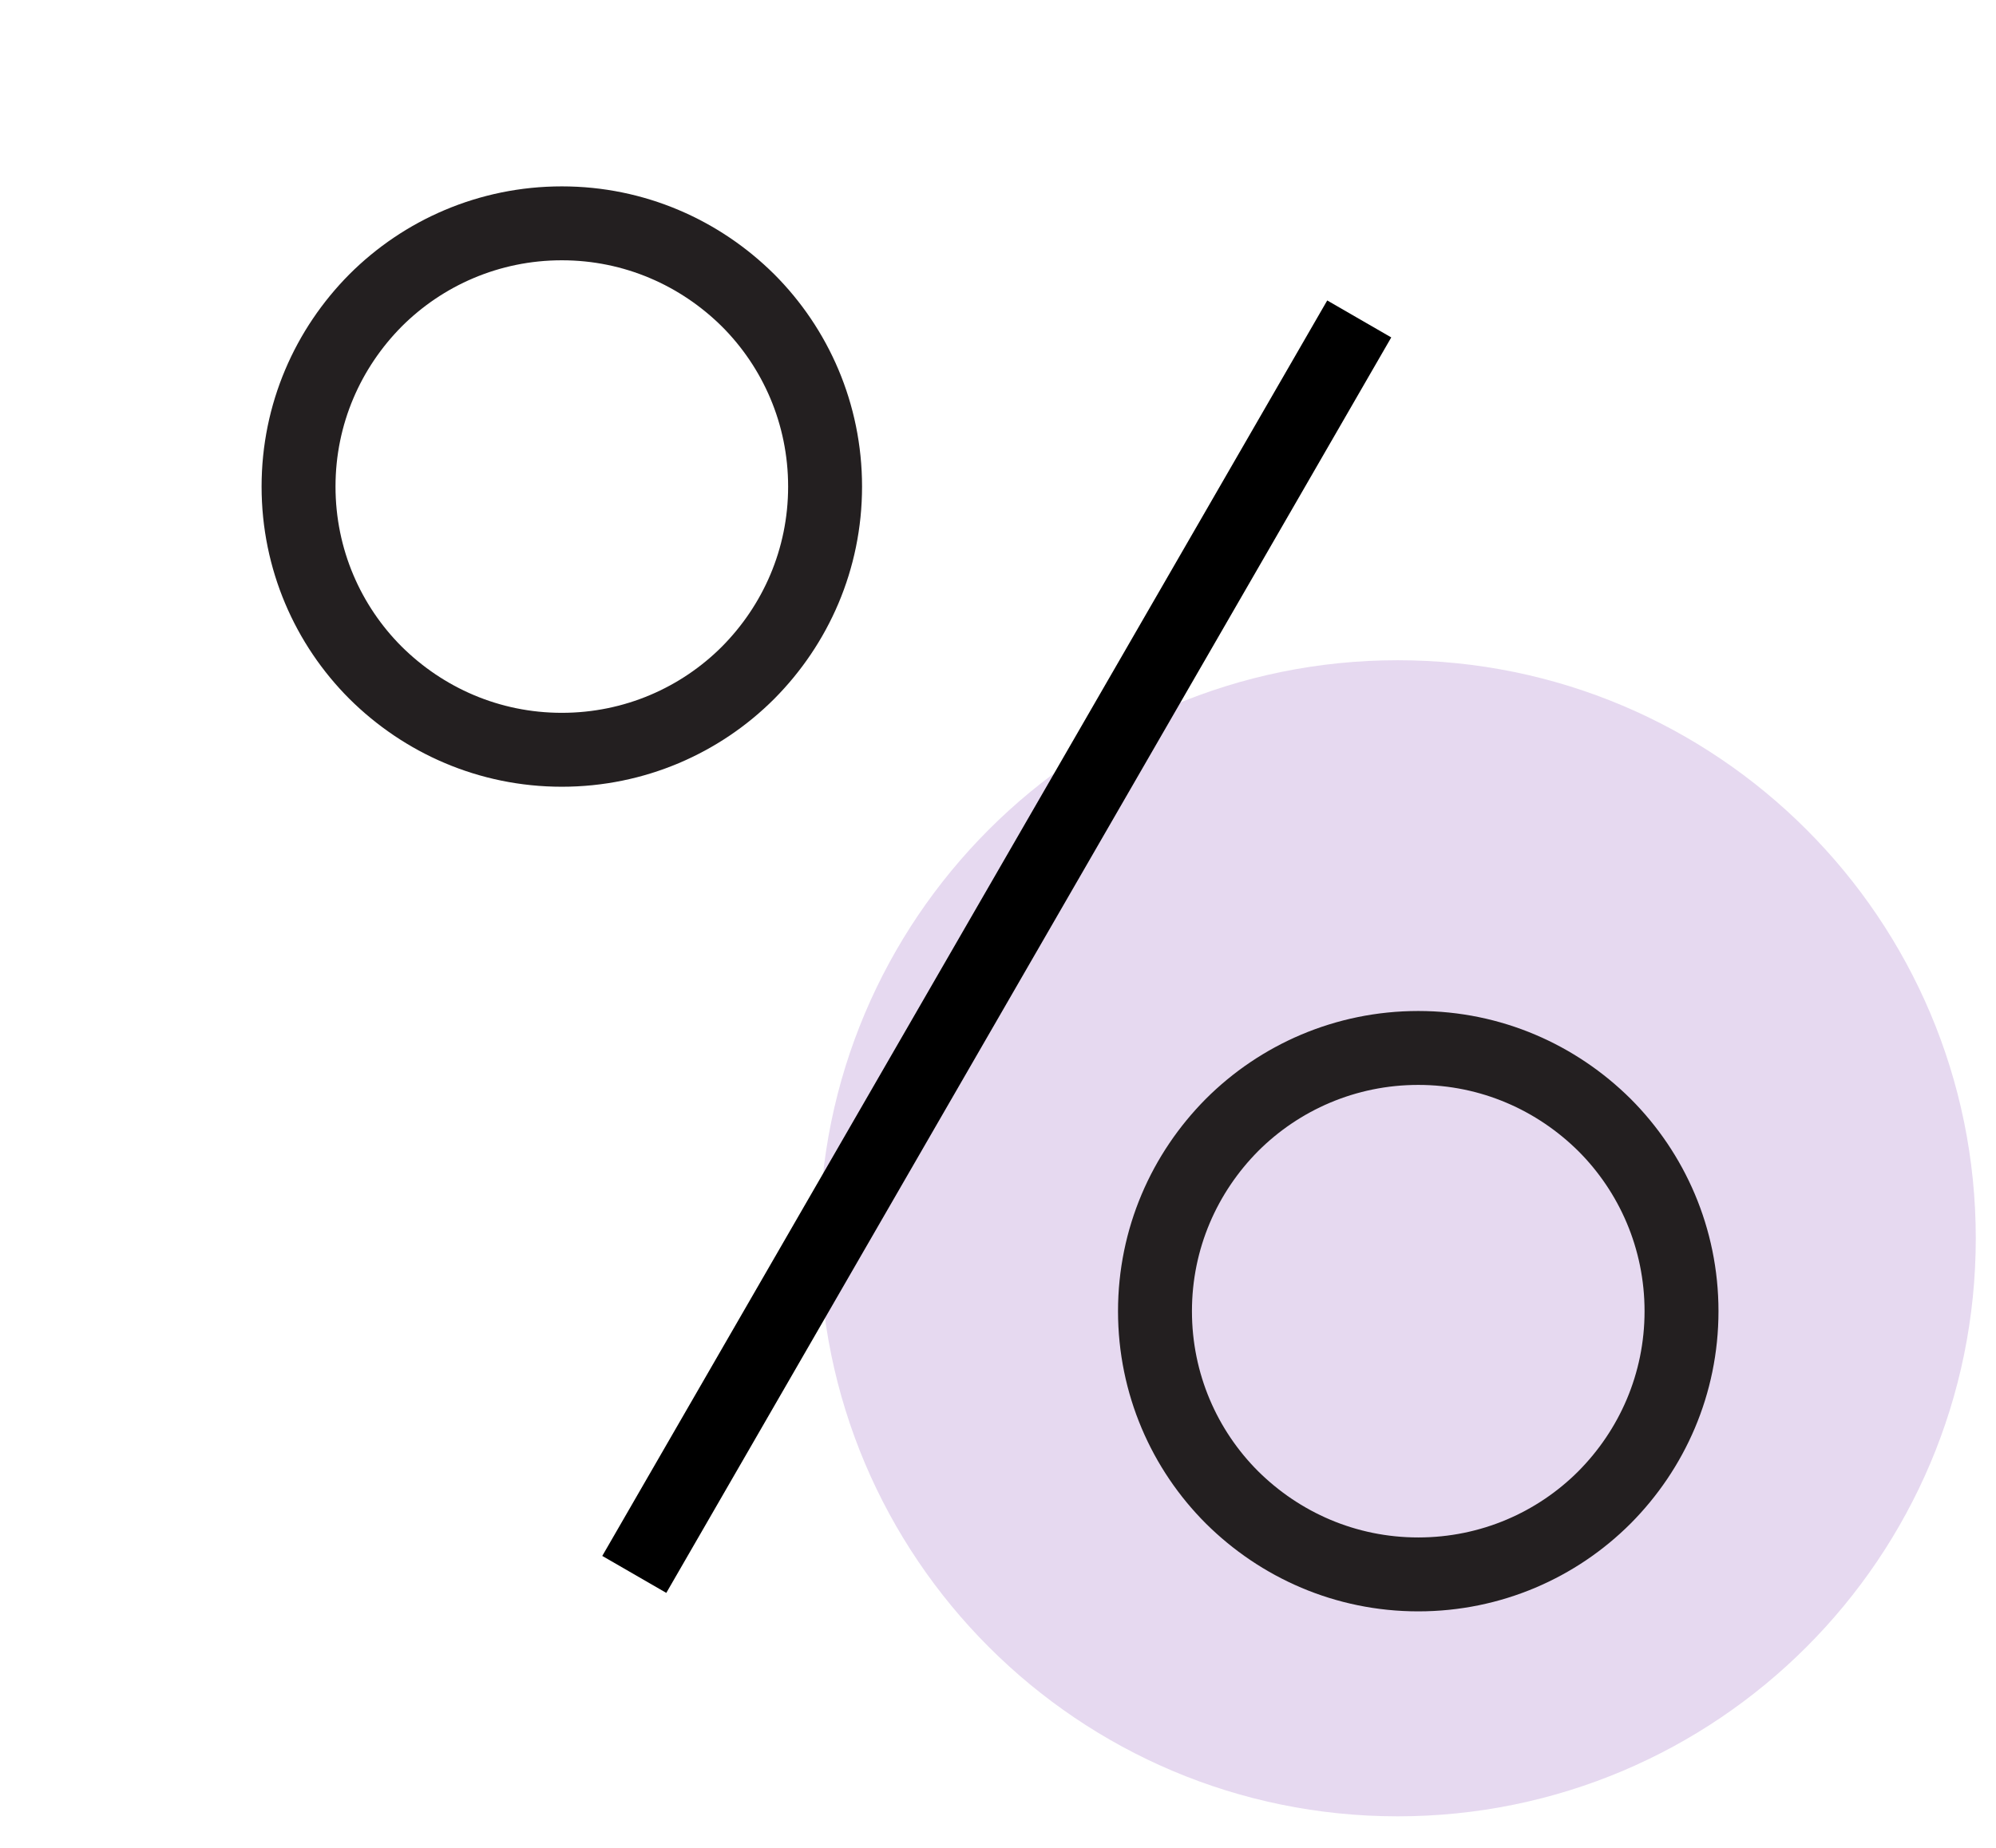
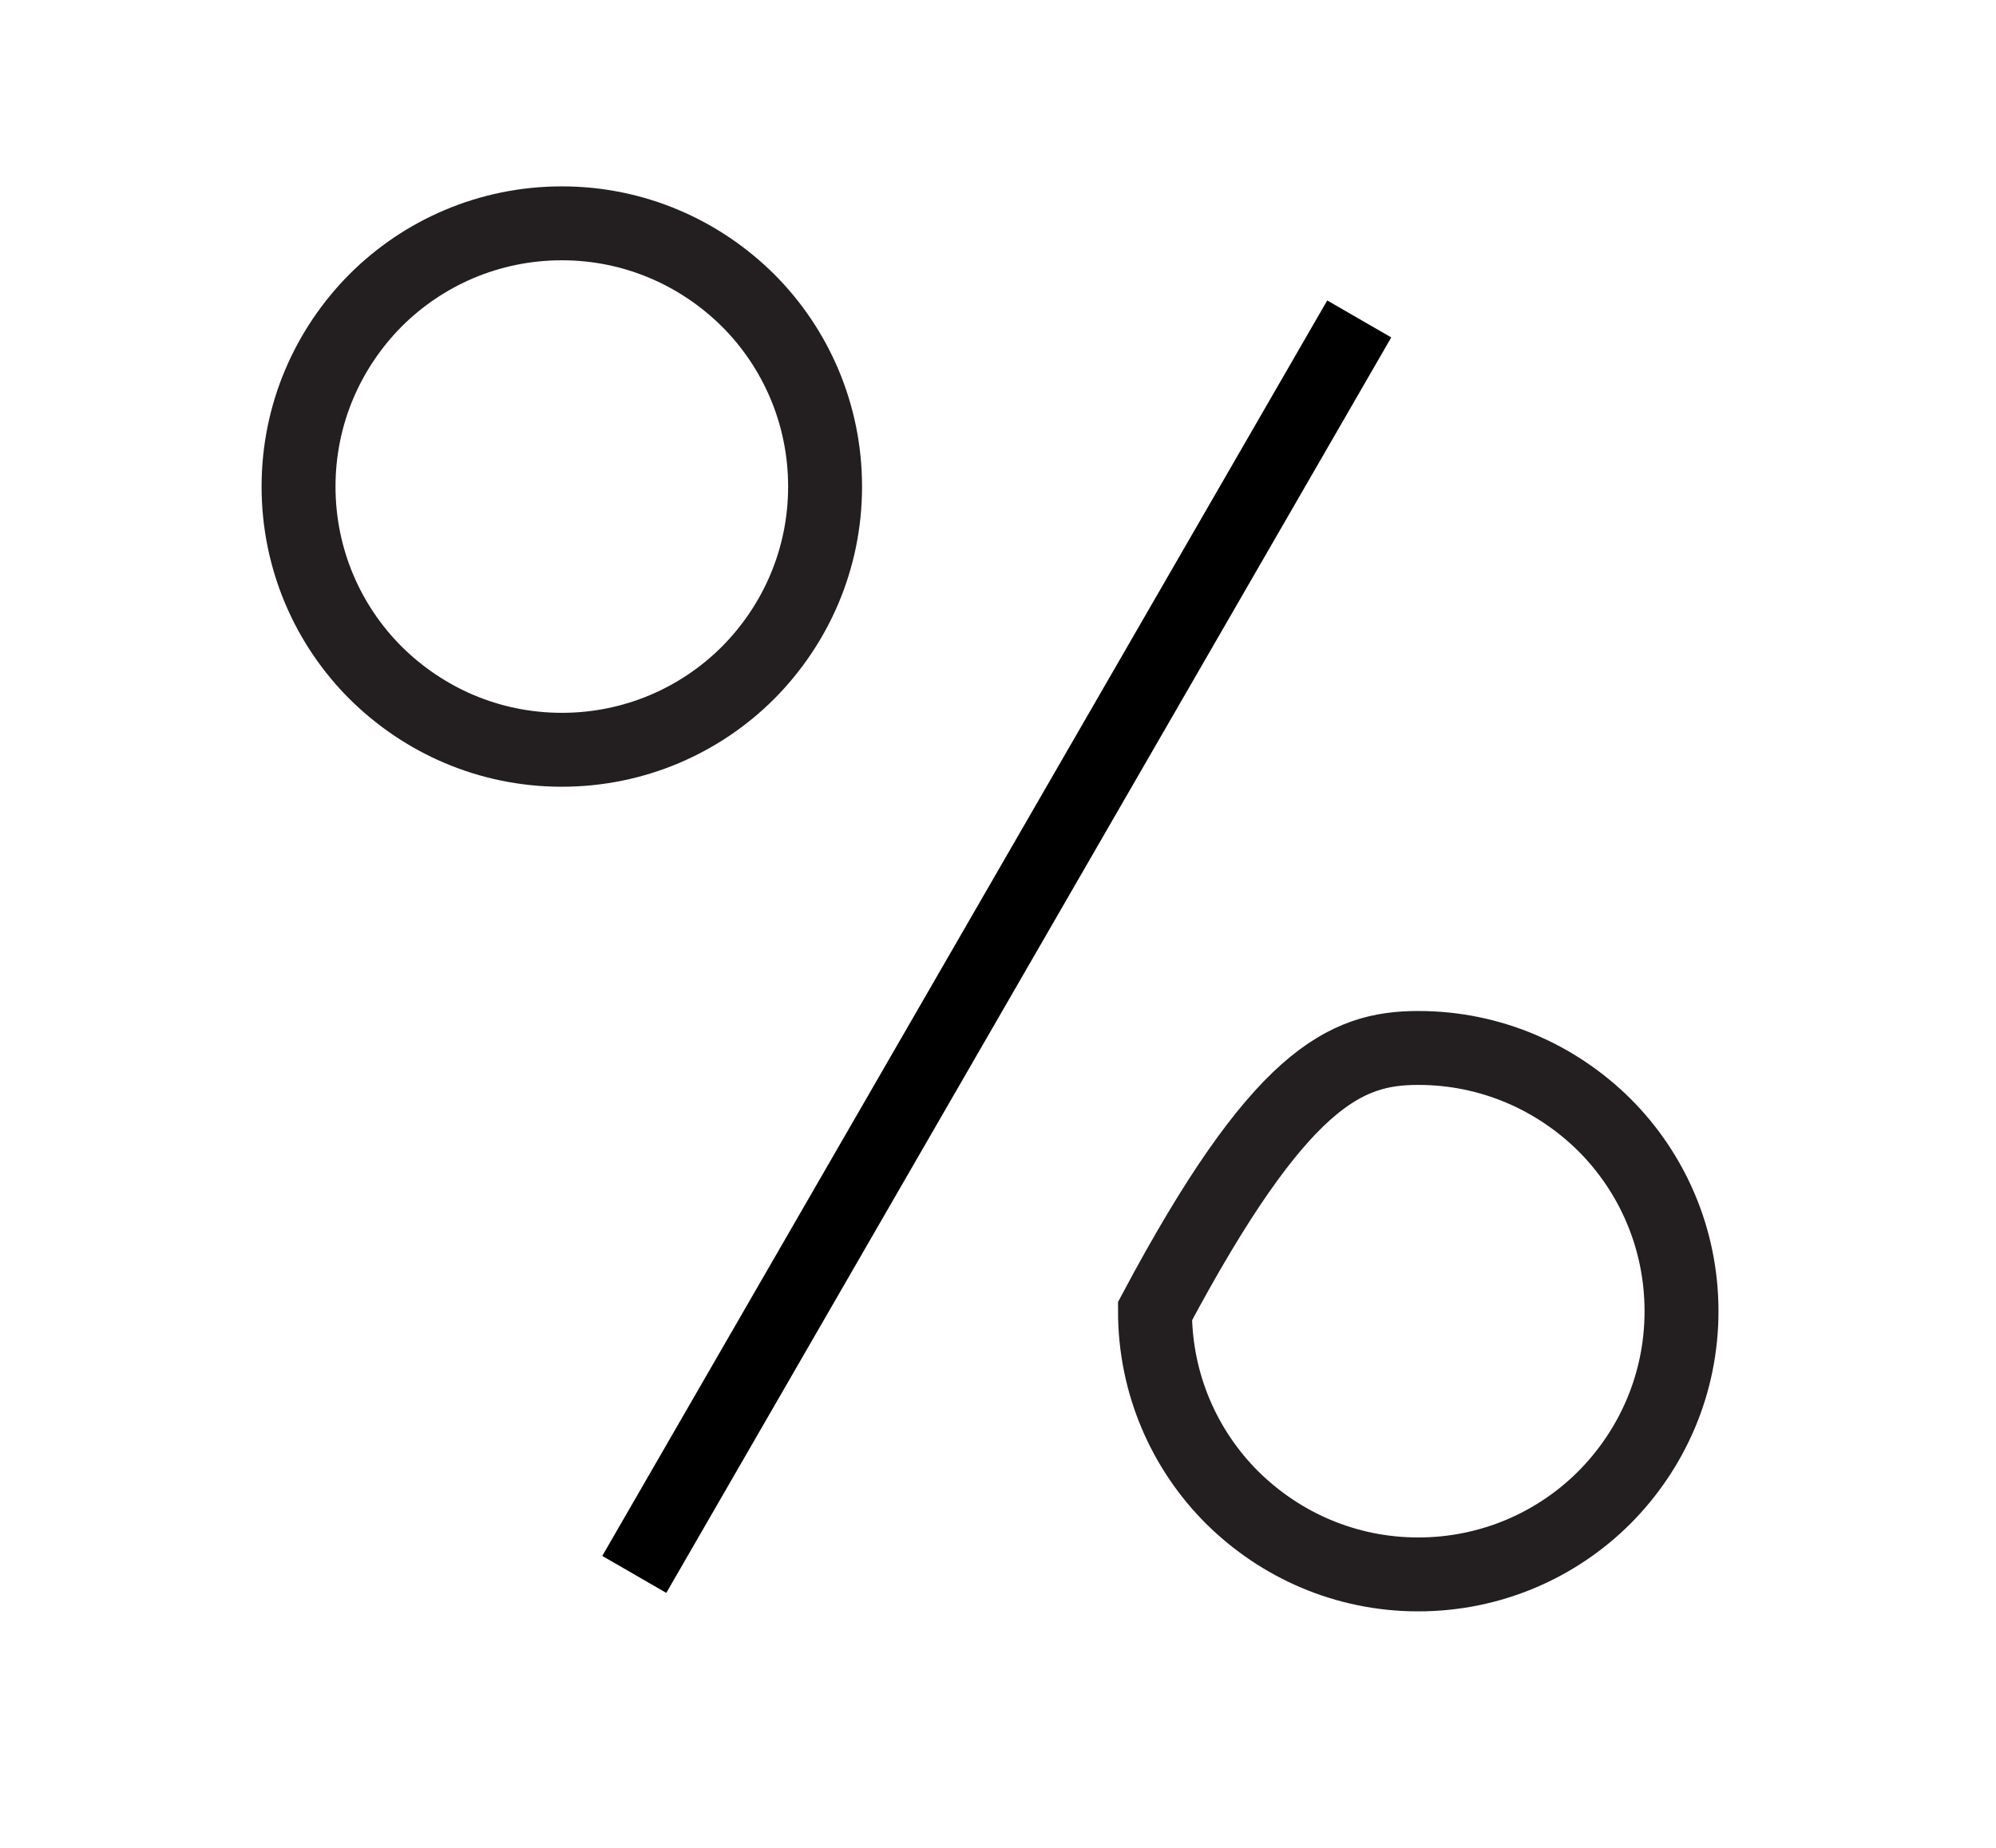
<svg xmlns="http://www.w3.org/2000/svg" width="54" height="50" viewBox="0 0 54 50" fill="none">
-   <path d="M37.812 49.147C46.45 49.147 53.453 42.144 53.453 33.506C53.453 24.868 46.45 17.865 37.812 17.865C29.174 17.865 22.171 24.868 22.171 33.506C22.171 42.144 29.174 49.147 37.812 49.147Z" fill="#E6D9F0" />
  <path d="M36.773 8.63L17.16 42.601" stroke="black" stroke-width="2" />
  <path d="M15.2 6.043C17.169 6.043 18.942 6.842 20.238 8.127C21.524 9.413 22.322 11.196 22.322 13.166C22.322 15.136 21.524 16.909 20.238 18.204C18.953 19.49 17.169 20.288 15.2 20.288C13.23 20.288 11.457 19.49 10.161 18.204C8.875 16.919 8.077 15.136 8.077 13.166C8.077 11.196 8.875 9.423 10.161 8.127C11.447 6.842 13.23 6.043 15.2 6.043Z" stroke="#231F20" stroke-width="2" stroke-linecap="round" />
-   <path d="M38.37 28.356C40.339 28.356 42.112 29.155 43.408 30.44C44.694 31.726 45.492 33.509 45.492 35.479C45.492 37.449 44.694 39.222 43.408 40.517C42.123 41.803 40.339 42.601 38.37 42.601C36.4 42.601 34.627 41.803 33.331 40.517C32.045 39.232 31.247 37.449 31.247 35.479C31.247 33.509 32.045 31.736 33.331 30.44C34.617 29.155 36.4 28.356 38.37 28.356Z" stroke="#231F20" stroke-width="2" stroke-linecap="round" />
+   <path d="M38.37 28.356C40.339 28.356 42.112 29.155 43.408 30.44C44.694 31.726 45.492 33.509 45.492 35.479C45.492 37.449 44.694 39.222 43.408 40.517C42.123 41.803 40.339 42.601 38.37 42.601C36.4 42.601 34.627 41.803 33.331 40.517C32.045 39.232 31.247 37.449 31.247 35.479C34.617 29.155 36.4 28.356 38.37 28.356Z" stroke="#231F20" stroke-width="2" stroke-linecap="round" />
</svg>